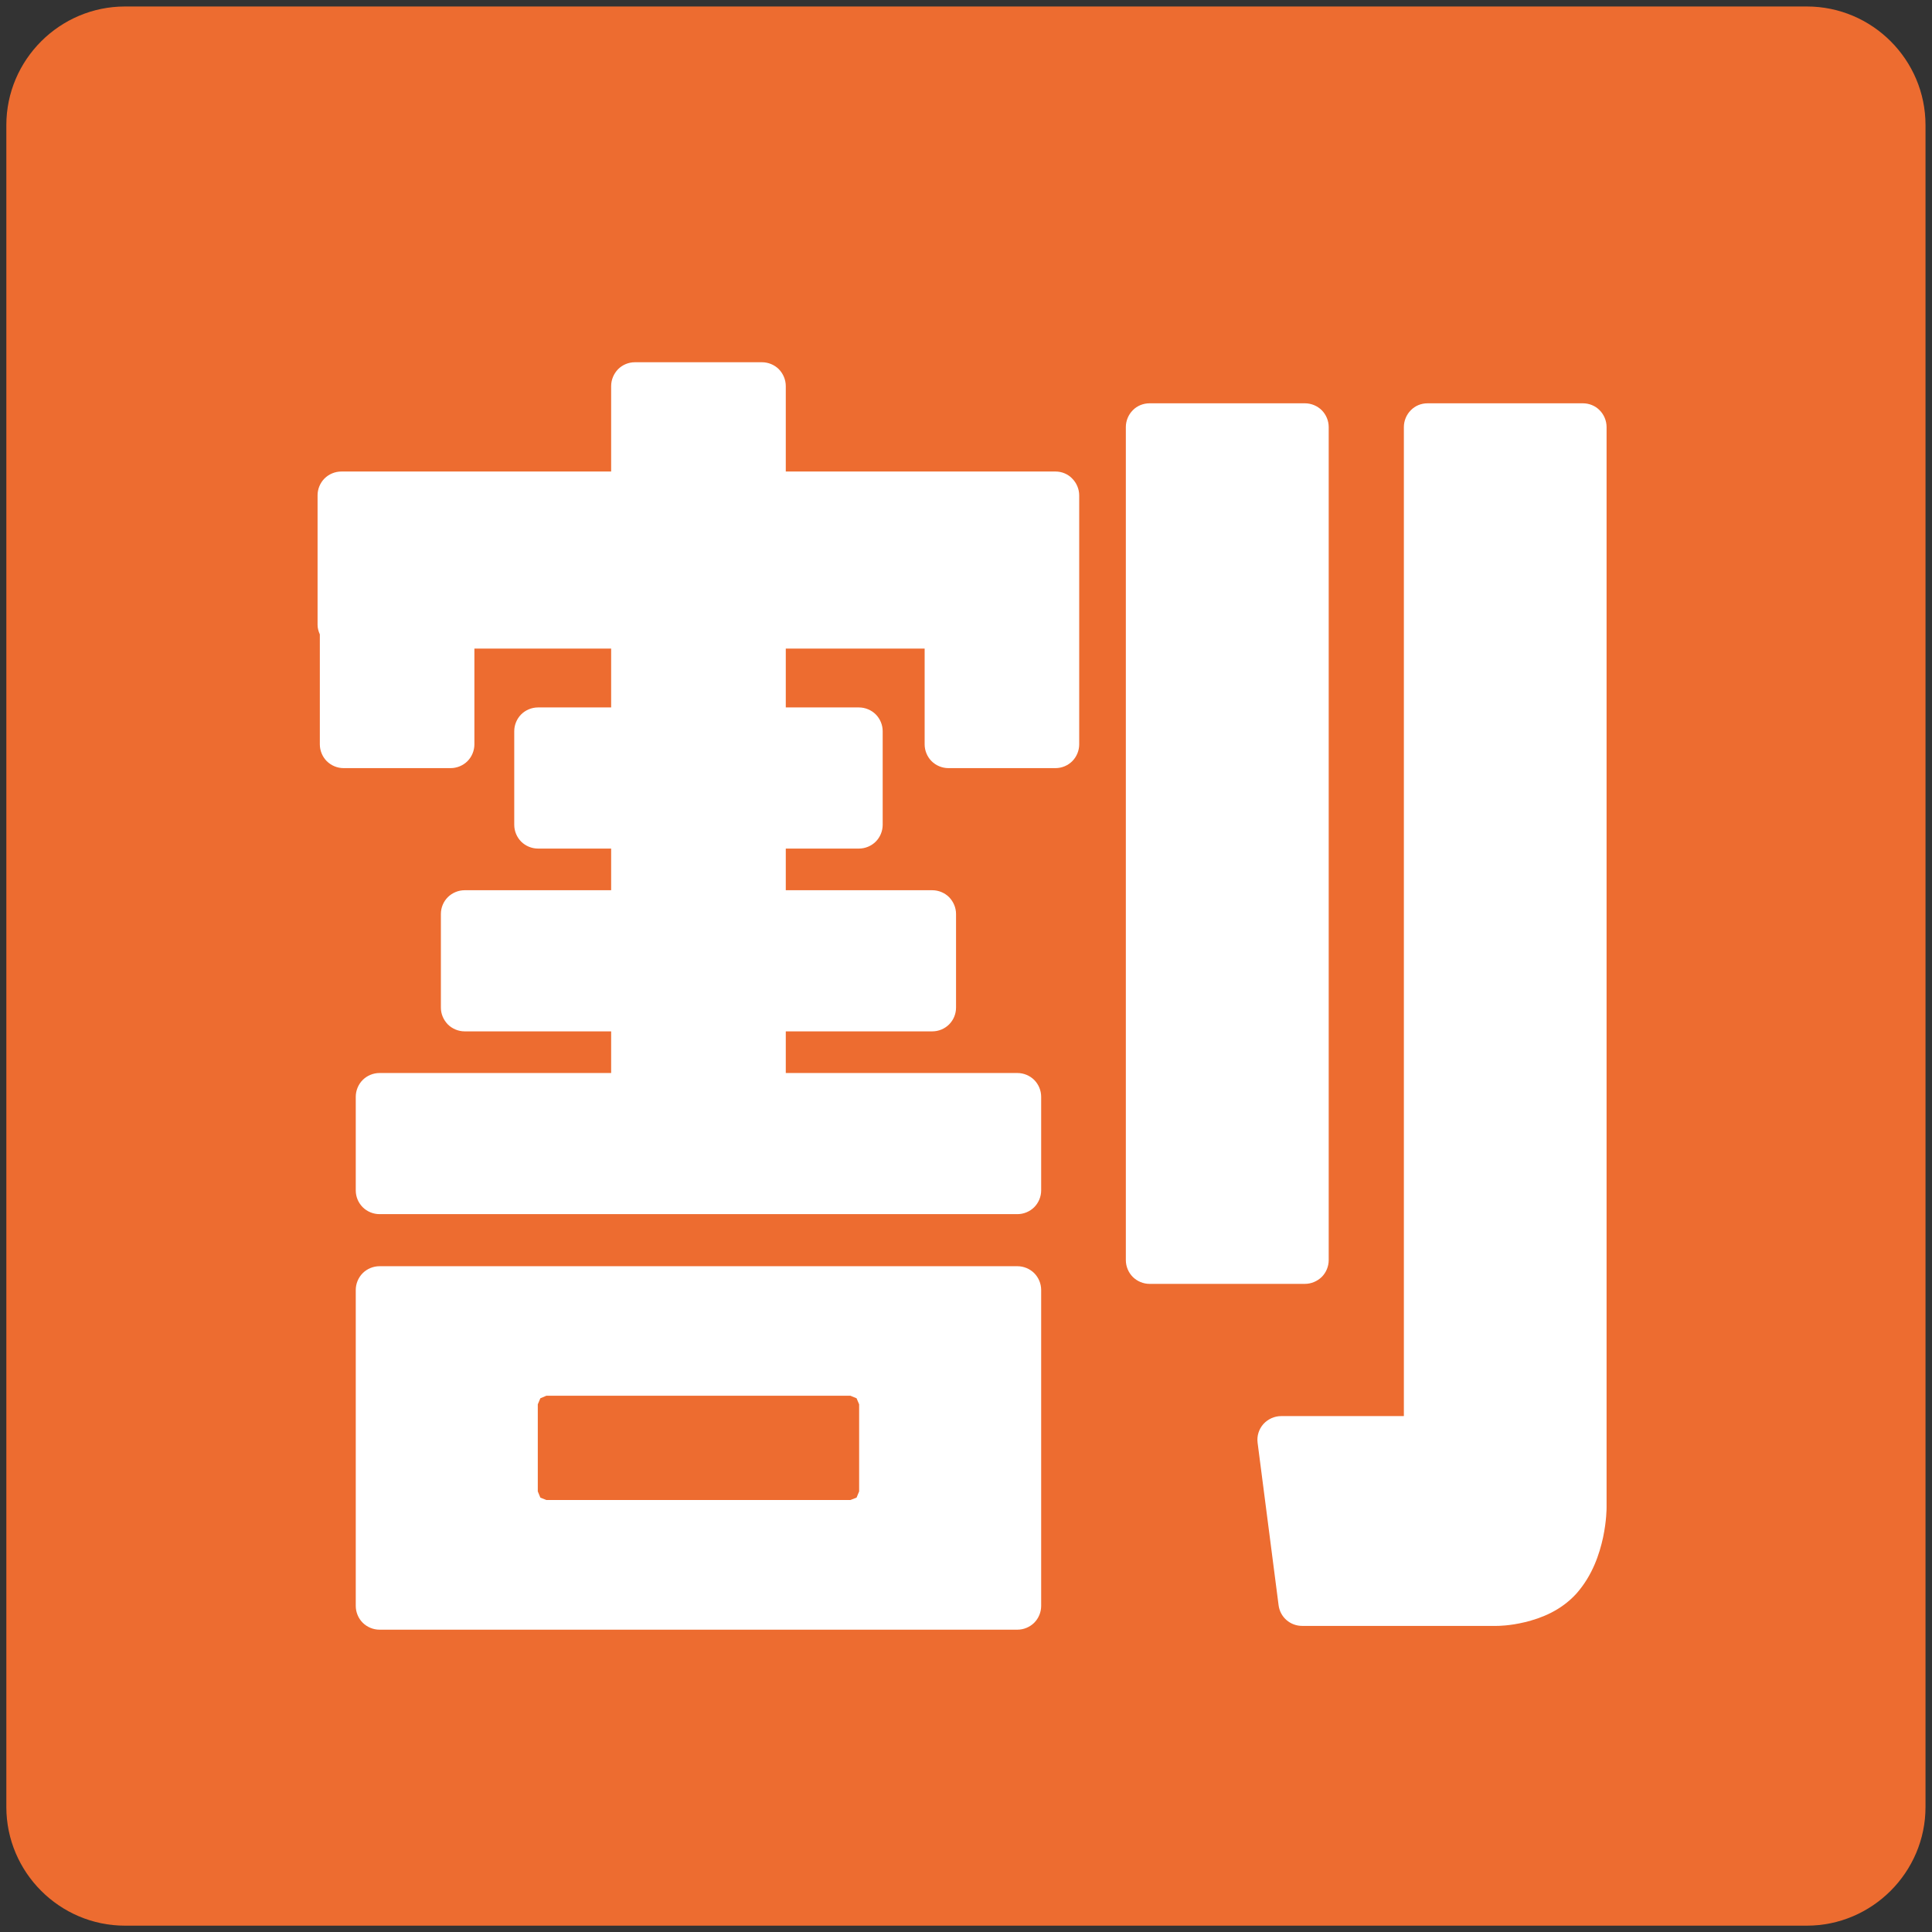
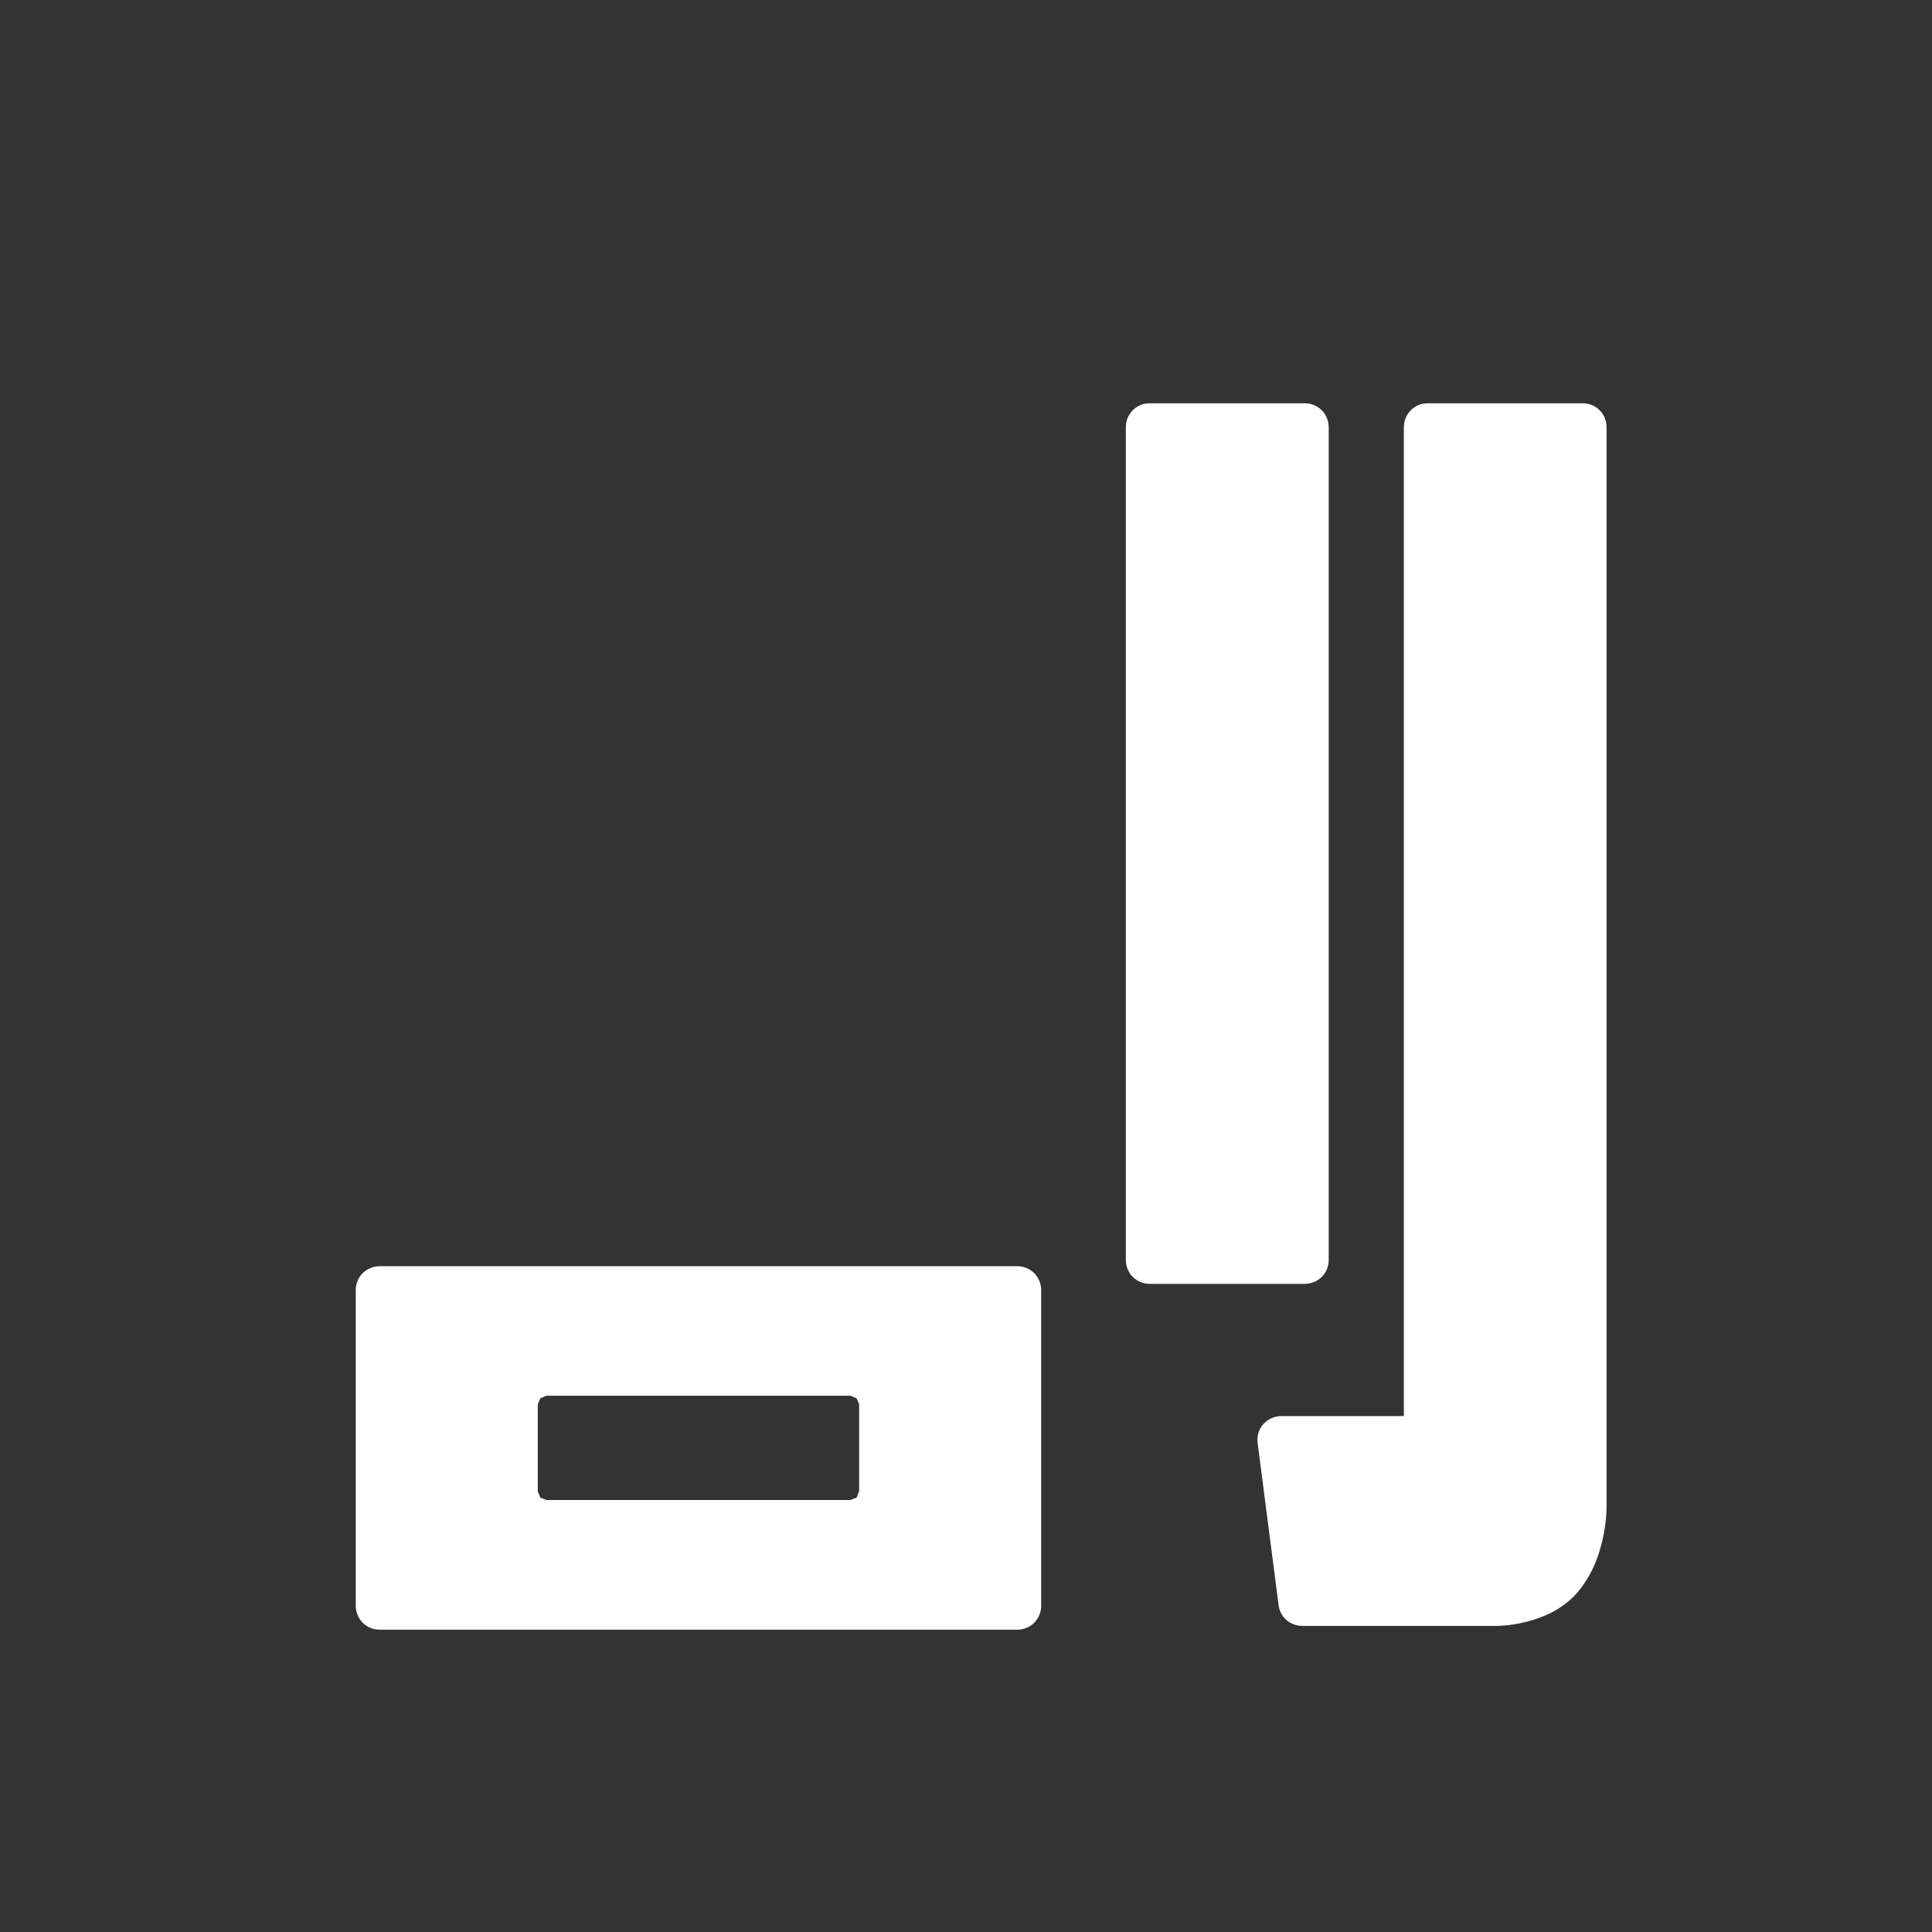
<svg xmlns="http://www.w3.org/2000/svg" version="1.1" id="レイヤー_1" x="0px" y="0px" viewBox="0 0 128 128" style="enable-background:new 0 0 128 128;" xml:space="preserve">
  <rect x="0" y="0" width="128" height="128" fill="#333333" stroke="none" />
  <g>
    <g>
-       <path style="fill:#ED6C30;" d="M119.71,0.43H8.28c-4.32,0-7.86,3.53-7.86,7.86v111.43c0,4.32,3.53,7.86,7.86,7.86h111.43    c4.32,0,7.86-3.54,7.86-7.86V8.29C127.57,3.96,124.04,0.43,119.71,0.43z" />
      <path style="fill:#FFFFFF;" d="M104.87,26.72H94.58c-0.42,0-0.82,0.16-1.11,0.46c-0.29,0.29-0.46,0.7-0.46,1.11v65.53h-8.13    c-0.45,0-0.88,0.2-1.18,0.53c-0.3,0.34-0.44,0.79-0.38,1.24l1.39,10.76c0.1,0.79,0.77,1.37,1.56,1.37h12.89l0,0    c0.08,0,0.85,0,1.88-0.25c1.02-0.25,2.35-0.73,3.41-1.9c1.07-1.22,1.52-2.62,1.76-3.72c0.23-1.1,0.23-1.91,0.23-1.99V97.9v-2.51    v-67.1c0-0.41-0.17-0.82-0.46-1.11C105.69,26.88,105.28,26.72,104.87,26.72z" />
      <path style="fill:#FFFFFF;" d="M87.57,84.6c0.29-0.29,0.46-0.7,0.46-1.11v-55.2c0-0.41-0.17-0.82-0.46-1.11    c-0.29-0.29-0.7-0.46-1.11-0.46H76.16c-0.41,0-0.82,0.16-1.11,0.46c-0.29,0.29-0.46,0.7-0.46,1.11v55.2    c0,0.41,0.17,0.82,0.46,1.11c0.29,0.29,0.7,0.46,1.11,0.46h10.29C86.87,85.06,87.27,84.89,87.57,84.6z" />
      <path style="fill:#FFFFFF;" d="M67.41,83.89H25.14c-0.41,0-0.82,0.17-1.11,0.46c-0.29,0.29-0.46,0.7-0.46,1.11v20.94    c0,0.41,0.17,0.82,0.46,1.11c0.29,0.29,0.7,0.46,1.11,0.46h42.27c0.41,0,0.82-0.17,1.11-0.46c0.29-0.29,0.46-0.7,0.46-1.11V85.46    c0-0.41-0.17-0.82-0.46-1.11C68.23,84.06,67.82,83.89,67.41,83.89z M56.92,93.04v5.77l-0.17,0.41l-0.41,0.16H36.2l-0.4-0.16    l-0.17-0.41v-5.77l0.17-0.4l0.4-0.17h20.14l0.41,0.17L56.92,93.04z" />
-       <path style="fill:#FFFFFF;" d="M69.94,31.24H52.06v-5.66c0-0.42-0.17-0.82-0.46-1.12c-0.29-0.29-0.7-0.46-1.11-0.46h-8.43    c-0.42,0-0.82,0.17-1.11,0.46c-0.29,0.3-0.46,0.7-0.46,1.12v5.66H22.61c-0.41,0-0.82,0.17-1.11,0.46    c-0.29,0.29-0.46,0.7-0.46,1.11v8.59c0,0.22,0.06,0.43,0.15,0.63v7.29c0,0.41,0.17,0.82,0.46,1.11c0.29,0.29,0.7,0.46,1.11,0.46    h7.1c0.41,0,0.82-0.17,1.11-0.46c0.29-0.29,0.46-0.7,0.46-1.11v-6.35h9.06v3.9h-4.85c-0.41,0-0.82,0.17-1.11,0.46    c-0.29,0.29-0.46,0.7-0.46,1.11v6.21c0,0.41,0.17,0.82,0.46,1.11c0.29,0.29,0.7,0.46,1.11,0.46h4.85v2.76h-9.71    c-0.41,0-0.82,0.17-1.11,0.46c-0.29,0.29-0.46,0.69-0.46,1.11v6.21c0,0.42,0.17,0.81,0.46,1.11c0.29,0.29,0.7,0.46,1.11,0.46h9.71    v2.76H25.14c-0.41,0-0.82,0.17-1.11,0.46c-0.29,0.29-0.46,0.7-0.46,1.11v6.21c0,0.42,0.17,0.82,0.46,1.11    c0.29,0.29,0.7,0.46,1.11,0.46h42.27c0.41,0,0.82-0.17,1.11-0.46c0.29-0.29,0.46-0.7,0.46-1.11v-6.21c0-0.41-0.17-0.82-0.46-1.11    c-0.29-0.29-0.7-0.46-1.11-0.46H52.06v-2.76h9.71c0.42,0,0.82-0.17,1.11-0.46c0.29-0.29,0.46-0.69,0.46-1.11v-6.21    c0-0.41-0.17-0.81-0.46-1.11c-0.29-0.29-0.7-0.46-1.11-0.46h-9.71v-2.76h4.85c0.41,0,0.82-0.17,1.11-0.46    c0.29-0.29,0.46-0.7,0.46-1.11v-6.21c0-0.41-0.17-0.82-0.46-1.11c-0.29-0.29-0.7-0.46-1.11-0.46h-4.85v-3.9h9.2v6.35    c0,0.41,0.17,0.82,0.46,1.11c0.29,0.29,0.7,0.46,1.11,0.46h7.1c0.42,0,0.82-0.17,1.11-0.46c0.29-0.29,0.46-0.7,0.46-1.11V41.4    v-7.92v-0.66c0-0.41-0.17-0.82-0.46-1.11C70.76,31.41,70.35,31.24,69.94,31.24z" />
    </g>
  </g>
</svg>